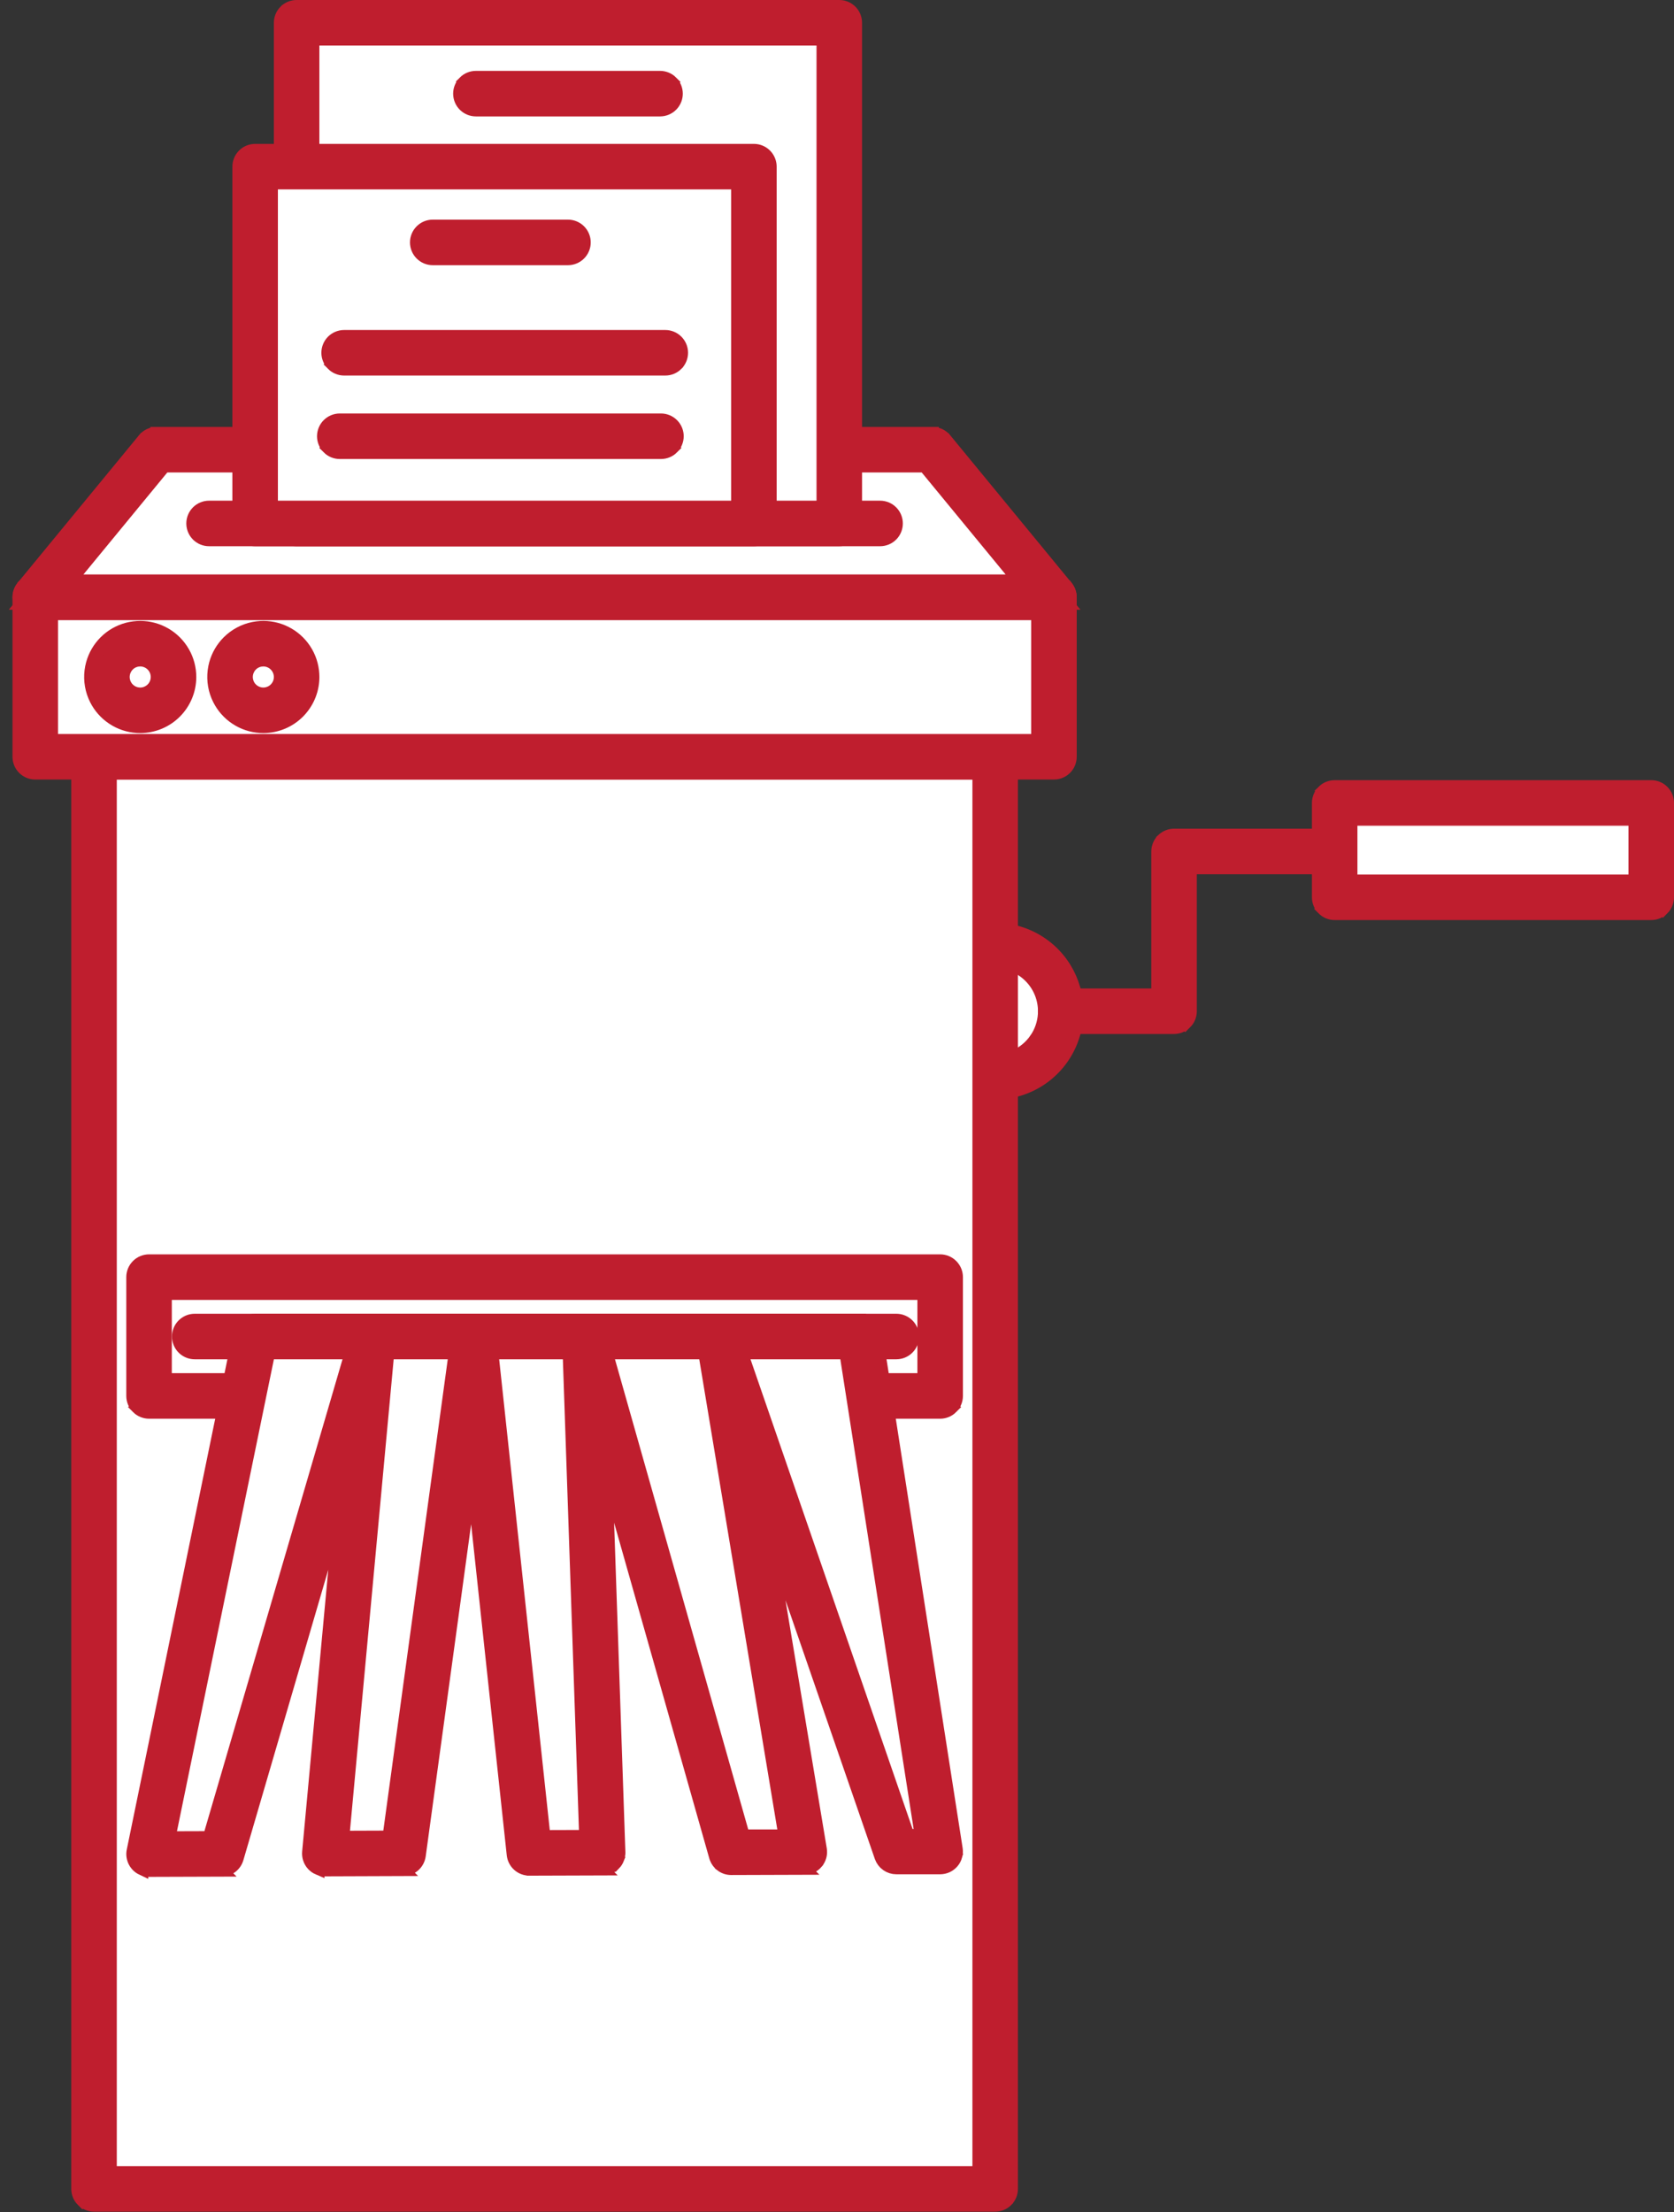
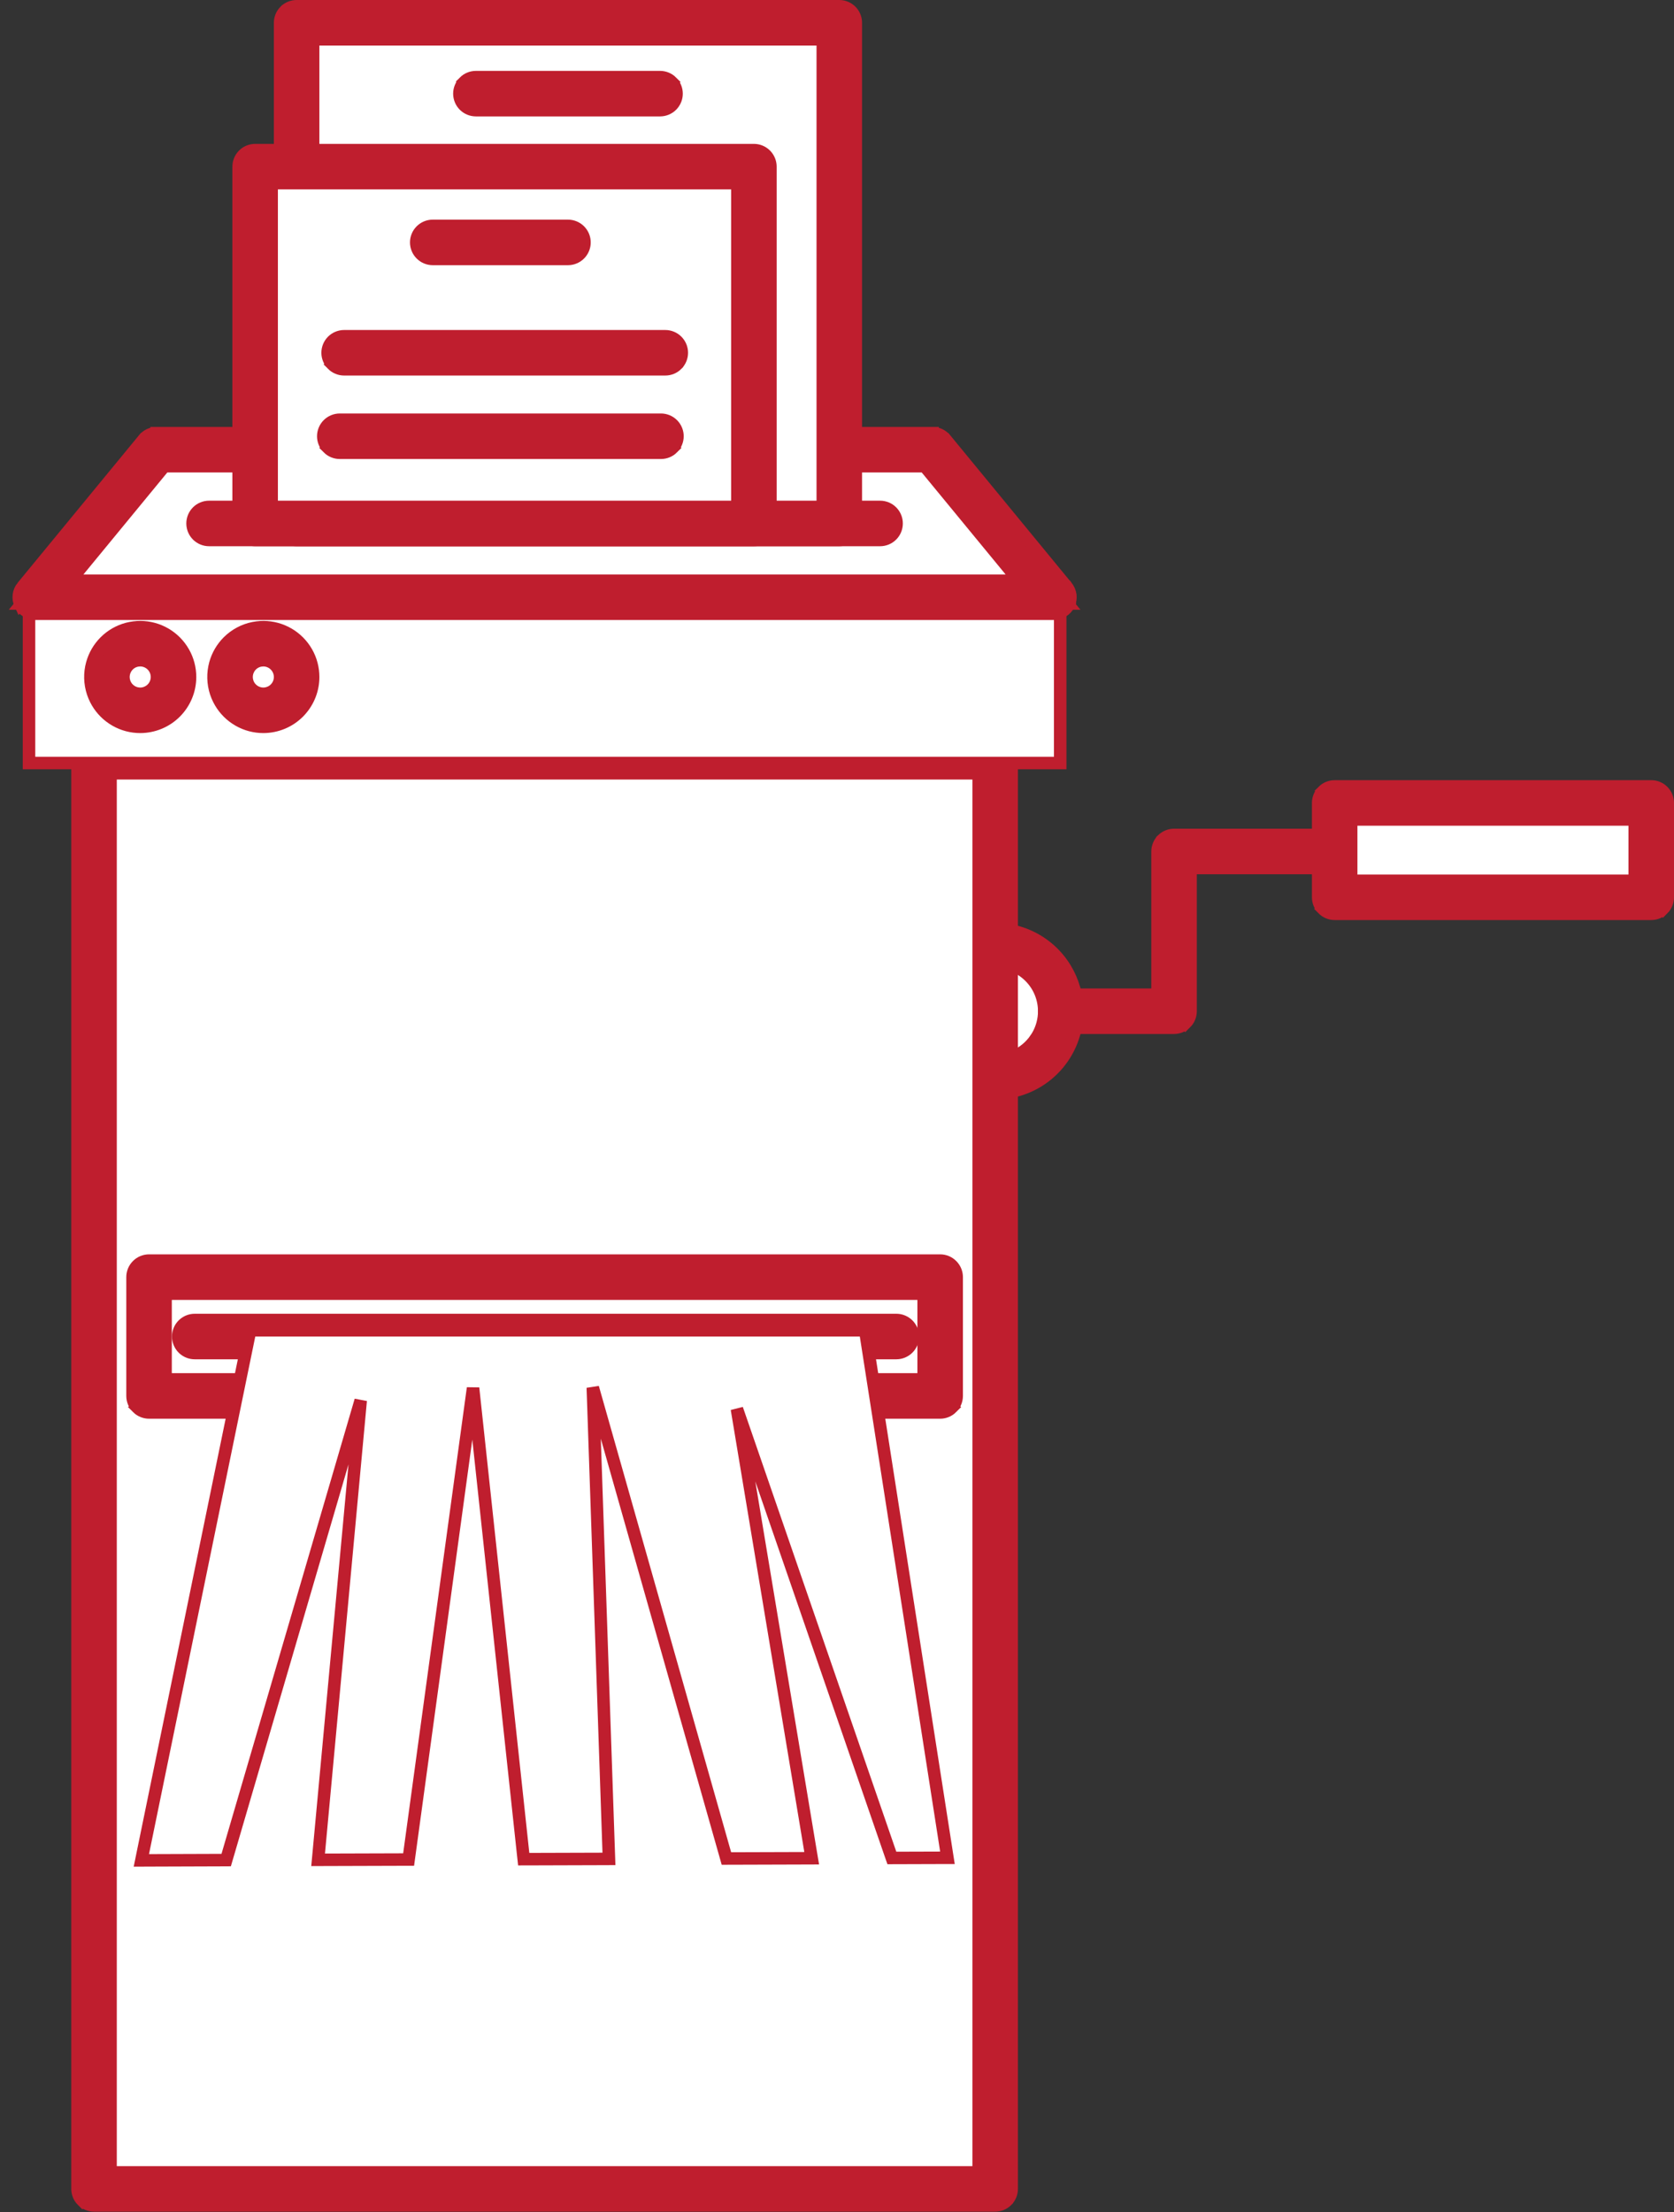
<svg xmlns="http://www.w3.org/2000/svg" width="134" height="177" viewBox="0 0 134 177" fill="none">
  <rect x="0" y="0" width="134" height="177" fill="#333333" stroke="none" />
  <path d="M79.658 75.164C82.832 75.164 85.405 77.736 85.405 80.909C85.405 84.083 82.832 86.656 79.658 86.656C76.485 86.656 73.912 84.083 73.912 80.909C73.912 77.736 76.485 75.164 79.658 75.164Z" fill="white" stroke="#BF1E2E" />
  <path d="M78.381 74.462C79.656 74.208 80.977 74.339 82.178 74.838H82.177C83.378 75.335 84.404 76.178 85.126 77.258L85.257 77.463C85.894 78.498 86.232 79.691 86.231 80.909V80.91C86.229 82.544 85.62 84.113 84.529 85.317L84.305 85.552C83.15 86.707 81.61 87.387 79.987 87.469L79.661 87.477C78.443 87.477 77.25 87.14 76.215 86.502L76.01 86.37C74.929 85.648 74.087 84.622 73.59 83.421C73.093 82.219 72.962 80.899 73.216 79.624L73.269 79.386C73.531 78.283 74.075 77.266 74.847 76.435L75.016 76.26C75.935 75.34 77.106 74.715 78.381 74.462ZM79.66 76.982C78.884 76.982 78.125 77.213 77.48 77.644L77.478 77.645C76.914 78.021 76.458 78.539 76.153 79.142L76.032 79.406C75.735 80.124 75.658 80.915 75.81 81.677C75.961 82.438 76.335 83.138 76.884 83.686L77.097 83.885C77.609 84.327 78.228 84.629 78.894 84.761L79.182 84.807C79.853 84.89 80.536 84.798 81.164 84.538C81.882 84.241 82.494 83.737 82.926 83.091H82.927L83.079 82.844C83.412 82.256 83.588 81.589 83.588 80.909L83.583 80.715C83.534 79.745 83.127 78.824 82.436 78.135H82.436C81.699 77.398 80.702 76.984 79.66 76.982Z" fill="#BF1E2E" stroke="#BF1E2E" />
  <path d="M80.161 60.051V175.647H7.023V60.051H80.161Z" fill="white" stroke="#BF1E2E" />
  <path d="M79.661 59.23C80.012 59.23 80.348 59.368 80.596 59.616L80.684 59.714C80.876 59.949 80.983 60.245 80.983 60.552V175.139C80.983 175.489 80.844 175.826 80.596 176.074V176.075C80.348 176.321 80.012 176.461 79.661 176.461H7.527C7.177 176.461 6.841 176.321 6.594 176.074L6.593 176.075C6.343 175.827 6.205 175.489 6.205 175.139V60.552C6.205 60.201 6.344 59.864 6.593 59.616C6.841 59.368 7.177 59.23 7.527 59.23H79.661ZM8.849 173.817H78.34V61.873H8.849V173.817Z" fill="#BF1E2E" stroke="#BF1E2E" />
  <path d="M84.867 47.285V61.051H2.322V47.285H84.867Z" fill="white" stroke="#BF1E2E" />
-   <path d="M84.367 46.463C84.718 46.463 85.054 46.602 85.302 46.849L85.39 46.947C85.582 47.182 85.689 47.478 85.689 47.785V60.551C85.688 60.858 85.583 61.154 85.39 61.389L85.302 61.486C85.054 61.734 84.717 61.873 84.367 61.873H2.822C2.516 61.873 2.22 61.767 1.984 61.574L1.887 61.486C1.639 61.238 1.5 60.902 1.5 60.551V47.785L1.507 47.654C1.537 47.352 1.67 47.067 1.887 46.85V46.849L1.984 46.763C2.22 46.57 2.515 46.463 2.822 46.463H84.367ZM4.144 59.229H83.045V49.106H4.144V59.229Z" fill="#BF1E2E" stroke="#BF1E2E" />
  <path d="M74.889 35.482L75.039 35.665L84.753 47.467L85.427 48.285H1.764L2.437 47.467L12.148 35.665L12.298 35.482H74.889Z" fill="white" stroke="#BF1E2E" />
  <path d="M74.651 34.66V34.661C74.847 34.661 75.039 34.703 75.216 34.785C75.392 34.868 75.548 34.99 75.673 35.141H75.674L85.386 46.947L85.387 46.947L85.494 47.1C85.558 47.206 85.607 47.32 85.64 47.44L85.676 47.622V47.623L85.685 47.809C85.681 47.994 85.638 48.177 85.559 48.347L85.56 48.348C85.453 48.574 85.284 48.766 85.074 48.9H85.073C84.863 49.033 84.618 49.106 84.368 49.107H2.821C2.571 49.106 2.326 49.035 2.114 48.902C1.903 48.768 1.735 48.576 1.628 48.35L1.627 48.351C1.52 48.125 1.479 47.873 1.51 47.624C1.54 47.376 1.64 47.141 1.799 46.947L1.8 46.947L11.512 35.141H11.513L11.611 35.033C11.716 34.932 11.837 34.848 11.97 34.785C12.146 34.703 12.338 34.661 12.533 34.661V34.66H74.651ZM5.62 46.463H81.555L74.018 37.304H13.156L5.62 46.463Z" fill="#BF1E2E" stroke="#BF1E2E" />
  <path d="M70.449 40.561C70.8 40.561 71.136 40.7 71.384 40.948L71.472 41.046C71.664 41.281 71.77 41.577 71.77 41.883C71.77 42.19 71.664 42.485 71.472 42.721L71.384 42.818C71.136 43.066 70.8 43.205 70.449 43.205H16.736C16.386 43.205 16.049 43.066 15.801 42.818C15.553 42.57 15.414 42.234 15.414 41.883C15.414 41.533 15.553 41.196 15.801 40.948C16.049 40.7 16.386 40.561 16.736 40.561H70.449Z" fill="#BF1E2E" stroke="#BF1E2E" />
  <path d="M67.686 1.322V42.383H23.244V1.322H67.686Z" fill="white" stroke="#BF1E2E" />
  <path d="M67.184 0.5L67.314 0.507C67.617 0.537 67.901 0.67 68.118 0.887L68.206 0.984C68.399 1.22 68.505 1.516 68.505 1.822V41.884C68.505 42.234 68.366 42.571 68.118 42.818C67.87 43.066 67.534 43.205 67.184 43.205H23.744C23.437 43.205 23.141 43.099 22.906 42.906L22.809 42.818C22.561 42.571 22.422 42.234 22.422 41.884V1.822C22.422 1.472 22.561 1.135 22.809 0.887H22.81L22.906 0.799C23.141 0.606 23.438 0.5 23.744 0.5H67.184ZM25.065 40.562H65.861V3.144H25.065V40.562Z" fill="#BF1E2E" stroke="#BF1E2E" />
  <path d="M60.85 12.834V42.383H19.936V12.834H60.85Z" fill="white" stroke="#BF1E2E" />
  <path d="M60.348 12.012C60.698 12.012 61.034 12.151 61.282 12.399L61.37 12.496C61.563 12.732 61.67 13.028 61.67 13.334V41.883C61.67 42.234 61.53 42.571 61.282 42.819C61.035 43.066 60.698 43.205 60.348 43.205H20.424C20.117 43.205 19.821 43.099 19.586 42.907L19.488 42.819C19.24 42.571 19.102 42.234 19.102 41.883V13.334C19.102 12.984 19.241 12.647 19.489 12.399C19.737 12.151 20.074 12.012 20.424 12.012H60.348ZM21.745 40.562H59.026V14.655H21.745V40.562Z" fill="#BF1E2E" stroke="#BF1E2E" />
  <path d="M45.465 18.074C45.815 18.074 46.152 18.213 46.399 18.461L46.487 18.559C46.68 18.794 46.786 19.09 46.786 19.396C46.786 19.703 46.68 19.998 46.487 20.233L46.399 20.331C46.152 20.579 45.815 20.718 45.465 20.718H34.641C34.29 20.718 33.954 20.579 33.706 20.331C33.458 20.083 33.319 19.747 33.318 19.396C33.318 19.046 33.458 18.709 33.706 18.461L33.803 18.374C34.038 18.181 34.334 18.074 34.641 18.074H45.465Z" fill="#BF1E2E" stroke="#BF1E2E" />
  <path d="M53.255 26.904C53.605 26.904 53.941 27.043 54.19 27.291L54.277 27.389C54.47 27.624 54.577 27.92 54.577 28.227C54.577 28.577 54.437 28.912 54.19 29.159L54.19 29.16C53.942 29.409 53.605 29.548 53.255 29.548H27.547C27.197 29.548 26.859 29.409 26.611 29.16L26.612 29.159C26.365 28.912 26.225 28.577 26.225 28.227C26.225 27.876 26.364 27.539 26.612 27.291C26.86 27.043 27.197 26.904 27.547 26.904H53.255Z" fill="#BF1E2E" stroke="#BF1E2E" />
  <path d="M52.907 33.584C53.257 33.584 53.594 33.723 53.842 33.971L53.93 34.068C54.122 34.303 54.23 34.599 54.23 34.906C54.229 35.256 54.089 35.591 53.842 35.839L53.843 35.84C53.595 36.088 53.258 36.227 52.907 36.227H27.199C26.849 36.227 26.512 36.088 26.264 35.84L26.265 35.839C26.017 35.591 25.877 35.256 25.877 34.906C25.877 34.556 26.016 34.219 26.265 33.971C26.513 33.723 26.849 33.584 27.199 33.584H52.907Z" fill="#BF1E2E" stroke="#BF1E2E" />
  <path d="M52.835 6.171C53.185 6.171 53.522 6.31 53.77 6.558L53.769 6.559C54.017 6.807 54.156 7.143 54.156 7.493C54.156 7.8 54.05 8.095 53.857 8.33L53.77 8.428C53.522 8.675 53.185 8.814 52.835 8.814H38.096C37.745 8.814 37.408 8.676 37.16 8.428C36.912 8.18 36.774 7.844 36.773 7.493C36.773 7.143 36.913 6.807 37.161 6.559L37.16 6.558C37.408 6.31 37.745 6.171 38.096 6.171H52.835Z" fill="#BF1E2E" stroke="#BF1E2E" />
  <path d="M75.258 100.863C75.608 100.863 75.944 101.003 76.191 101.251L76.279 101.348C76.473 101.583 76.58 101.879 76.58 102.185V111.692C76.58 112.041 76.44 112.376 76.192 112.624L76.193 112.625C75.945 112.874 75.609 113.015 75.258 113.015H11.932C11.581 113.015 11.243 112.874 10.995 112.625L10.996 112.624C10.748 112.377 10.609 112.041 10.609 111.692V102.185C10.609 101.835 10.748 101.499 10.997 101.251C11.245 101.002 11.581 100.863 11.932 100.863H75.258ZM13.253 110.37H73.936V103.508H13.253V110.37Z" fill="#BF1E2E" stroke="#BF1E2E" />
  <path d="M71.75 105.617C72.057 105.617 72.352 105.724 72.587 105.916L72.684 106.003L72.686 106.005L72.773 106.102C72.965 106.336 73.072 106.63 73.072 106.938C73.072 107.289 72.932 107.626 72.684 107.874C72.436 108.12 72.101 108.26 71.75 108.26H15.588C15.281 108.26 14.985 108.154 14.75 107.962L14.653 107.874C14.405 107.626 14.266 107.289 14.266 106.938C14.266 106.586 14.405 106.252 14.651 106.005L14.653 106.003L14.75 105.916C14.985 105.724 15.281 105.617 15.588 105.617H71.75Z" fill="#BF1E2E" stroke="#BF1E2E" />
  <path d="M69.255 106.439L69.321 106.862L75.751 148.072L75.841 148.647L75.259 148.648L71.749 148.659L71.392 148.66L71.274 148.323L58.988 112.734L64.877 148.102L64.974 148.682L64.385 148.684L58.527 148.702L58.148 148.703L58.045 148.339L47.453 111.025L48.727 148.219L48.745 148.735L48.23 148.737L42.372 148.755L41.922 148.756L41.873 148.309L37.867 111.061L32.768 148.356L32.709 148.786L32.273 148.787L26.014 148.806L25.464 148.808L25.515 148.26L28.873 112.052L18.21 148.472L18.105 148.829L17.731 148.831L11.93 148.851L11.315 148.854L11.438 148.25L19.944 106.838L20.026 106.439H69.255Z" fill="white" stroke="#BF1E2E" />
-   <path d="M68.827 105.617V105.618C69.105 105.615 69.374 105.7 69.597 105.856L69.69 105.928L69.692 105.93L69.779 106.011C69.973 106.209 70.101 106.462 70.144 106.736L76.562 147.939V147.94L76.576 148.082C76.583 148.223 76.566 148.364 76.527 148.501L76.528 148.502C76.477 148.686 76.385 148.856 76.262 149.001C76.137 149.147 75.984 149.261 75.817 149.341L75.812 149.343C75.637 149.424 75.45 149.462 75.267 149.465H71.75C71.477 149.465 71.211 149.38 70.988 149.223L70.984 149.221C70.764 149.064 70.596 148.842 70.504 148.582L70.503 148.58L61.407 122.252L65.688 147.968L65.703 148.11C65.711 148.253 65.696 148.397 65.658 148.535C65.608 148.718 65.517 148.889 65.394 149.035L65.394 149.036C65.27 149.184 65.116 149.3 64.945 149.381L64.939 149.384C64.768 149.462 64.579 149.505 64.387 149.505L64.388 149.506L58.53 149.525H58.529C58.241 149.525 57.96 149.43 57.731 149.256V149.255C57.531 149.103 57.379 148.898 57.292 148.666L57.259 148.563L48.518 117.745L49.56 148.191L49.559 148.324C49.55 148.456 49.52 148.585 49.473 148.709L49.474 148.71C49.409 148.878 49.312 149.029 49.19 149.155L49.188 149.154C49.063 149.285 48.915 149.385 48.757 149.453C48.592 149.524 48.415 149.557 48.239 149.557L48.24 149.558L42.383 149.577L42.382 149.576C42.055 149.578 41.74 149.459 41.497 149.243L41.495 149.241C41.282 149.05 41.137 148.795 41.081 148.517L41.062 148.397L37.772 117.836L33.581 148.466C33.537 148.784 33.379 149.077 33.135 149.287C32.893 149.495 32.584 149.608 32.265 149.606L32.266 149.607L26.006 149.63H26.004C25.824 149.63 25.644 149.592 25.475 149.518V149.519C25.301 149.445 25.15 149.334 25.027 149.202L25.023 149.199C24.899 149.062 24.805 148.901 24.747 148.727V148.726C24.688 148.551 24.668 148.366 24.685 148.183L27.254 120.477L18.999 148.706V148.707C18.918 148.979 18.751 149.218 18.525 149.388L18.523 149.391C18.298 149.559 18.022 149.653 17.734 149.653L17.735 149.654L11.933 149.673H11.931C11.734 149.673 11.543 149.627 11.368 149.545V149.546C11.234 149.483 11.111 149.397 11.007 149.295L10.908 149.186L10.907 149.185C10.784 149.034 10.696 148.857 10.649 148.666L10.622 148.522C10.603 148.378 10.608 148.23 10.638 148.087L19.142 106.674L19.169 106.564C19.244 106.312 19.393 106.085 19.6 105.916H19.601L19.69 105.848C19.907 105.7 20.166 105.617 20.435 105.617H68.827ZM13.552 147.023L16.738 147.013L28.085 108.26H21.517L13.552 147.023ZM27.465 146.983L31.12 146.97L36.414 108.262L31.057 108.26L27.465 146.983ZM43.559 146.928L46.86 146.918L45.54 108.26H39.401L43.559 146.928ZM59.516 146.878H62.812L56.398 108.26H48.566L59.516 146.878ZM72.693 146.838H73.717L67.695 108.26H59.375L72.693 146.838Z" fill="#BF1E2E" stroke="#BF1E2E" />
  <path d="M106.838 66.807C107.145 66.807 107.441 66.913 107.676 67.106L107.772 67.194V67.195L107.86 67.291C108.053 67.527 108.16 67.823 108.16 68.129C108.16 68.479 108.02 68.814 107.772 69.062L107.773 69.063C107.524 69.314 107.187 69.451 106.838 69.451H95.303V80.909C95.303 81.259 95.164 81.596 94.915 81.844L94.914 81.843C94.666 82.092 94.331 82.232 93.981 82.232H84.91C84.559 82.232 84.222 82.092 83.974 81.842L83.975 81.841C83.727 81.594 83.588 81.258 83.588 80.909C83.588 80.559 83.727 80.223 83.974 79.975L83.976 79.973L84.072 79.886C84.307 79.694 84.603 79.587 84.91 79.587H92.659V68.129C92.659 67.779 92.798 67.443 93.046 67.195V67.194L93.143 67.106C93.378 66.913 93.674 66.807 93.981 66.807H106.838Z" fill="#BF1E2E" stroke="#BF1E2E" />
  <path d="M132.678 63.744V72.294H106.336V63.744H132.678Z" fill="white" stroke="#BF1E2E" />
  <path d="M132.179 62.923C132.529 62.923 132.866 63.062 133.114 63.31C133.361 63.558 133.501 63.894 133.501 64.245V71.795C133.501 72.145 133.361 72.482 133.114 72.729L133.113 72.728C132.864 72.98 132.527 73.116 132.179 73.116H106.838C106.489 73.116 106.151 72.98 105.901 72.728L105.902 72.727C105.654 72.48 105.516 72.144 105.516 71.795V64.245C105.516 63.895 105.655 63.558 105.903 63.31L105.902 63.309C106.15 63.062 106.487 62.923 106.838 62.923H132.179ZM108.159 70.473H130.857V65.566H108.159V70.473Z" fill="#BF1E2E" stroke="#BF1E2E" />
  <path d="M10.737 50.211C11.419 50.127 12.112 50.22 12.75 50.484L13.018 50.607C13.631 50.916 14.156 51.379 14.539 51.953L14.694 52.204C15.033 52.801 15.212 53.478 15.212 54.168V54.169C15.211 55.226 14.79 56.24 14.043 56.987C13.295 57.735 12.282 58.154 11.225 58.155H11.224C10.534 58.155 9.857 57.977 9.26 57.638L9.009 57.483C8.435 57.1 7.972 56.575 7.663 55.962L7.54 55.694C7.238 54.965 7.159 54.164 7.312 53.39L7.381 53.103C7.564 52.441 7.916 51.836 8.404 51.348L8.62 51.147C9.14 50.699 9.769 50.391 10.446 50.257L10.737 50.211ZM11.026 52.839C10.831 52.868 10.643 52.94 10.477 53.05C10.312 53.161 10.173 53.307 10.071 53.476L9.982 53.654C9.881 53.9 9.854 54.17 9.906 54.43L9.959 54.621C10.026 54.807 10.133 54.977 10.273 55.118L10.424 55.248C10.583 55.365 10.766 55.447 10.962 55.486L11.158 55.511C11.356 55.52 11.554 55.486 11.738 55.41V55.409L11.915 55.32C12.085 55.218 12.23 55.08 12.341 54.915C12.488 54.694 12.567 54.434 12.567 54.169L12.56 54.036C12.534 53.772 12.431 53.522 12.263 53.317L12.173 53.218C11.921 52.967 11.58 52.825 11.224 52.824L11.026 52.839Z" fill="#BF1E2E" stroke="#BF1E2E" />
  <path d="M20.593 50.211C21.274 50.127 21.968 50.22 22.605 50.484L22.873 50.607C23.486 50.916 24.011 51.379 24.395 51.953L24.55 52.204C24.888 52.801 25.066 53.478 25.066 54.168V54.169C25.066 55.16 24.696 56.112 24.034 56.843L23.898 56.987C23.151 57.735 22.137 58.154 21.08 58.155H21.079C20.389 58.155 19.713 57.977 19.115 57.638L18.864 57.483C18.29 57.1 17.828 56.575 17.519 55.962L17.395 55.694C17.094 54.965 17.014 54.164 17.168 53.39L17.236 53.103C17.42 52.441 17.772 51.836 18.26 51.348C18.817 50.791 19.528 50.41 20.302 50.257L20.593 50.211ZM20.882 52.839C20.686 52.868 20.499 52.94 20.333 53.05C20.167 53.161 20.028 53.307 19.927 53.476L19.838 53.654C19.736 53.9 19.71 54.17 19.762 54.43L19.814 54.621C19.881 54.807 19.988 54.977 20.129 55.118C20.317 55.306 20.557 55.434 20.817 55.486C21.013 55.525 21.213 55.519 21.405 55.471L21.594 55.409C21.839 55.307 22.049 55.136 22.196 54.915C22.344 54.694 22.423 54.434 22.423 54.169L22.416 54.036C22.389 53.772 22.286 53.522 22.118 53.317L22.028 53.218C21.776 52.967 21.435 52.825 21.079 52.824L20.882 52.839Z" fill="#BF1E2E" stroke="#BF1E2E" />
</svg>